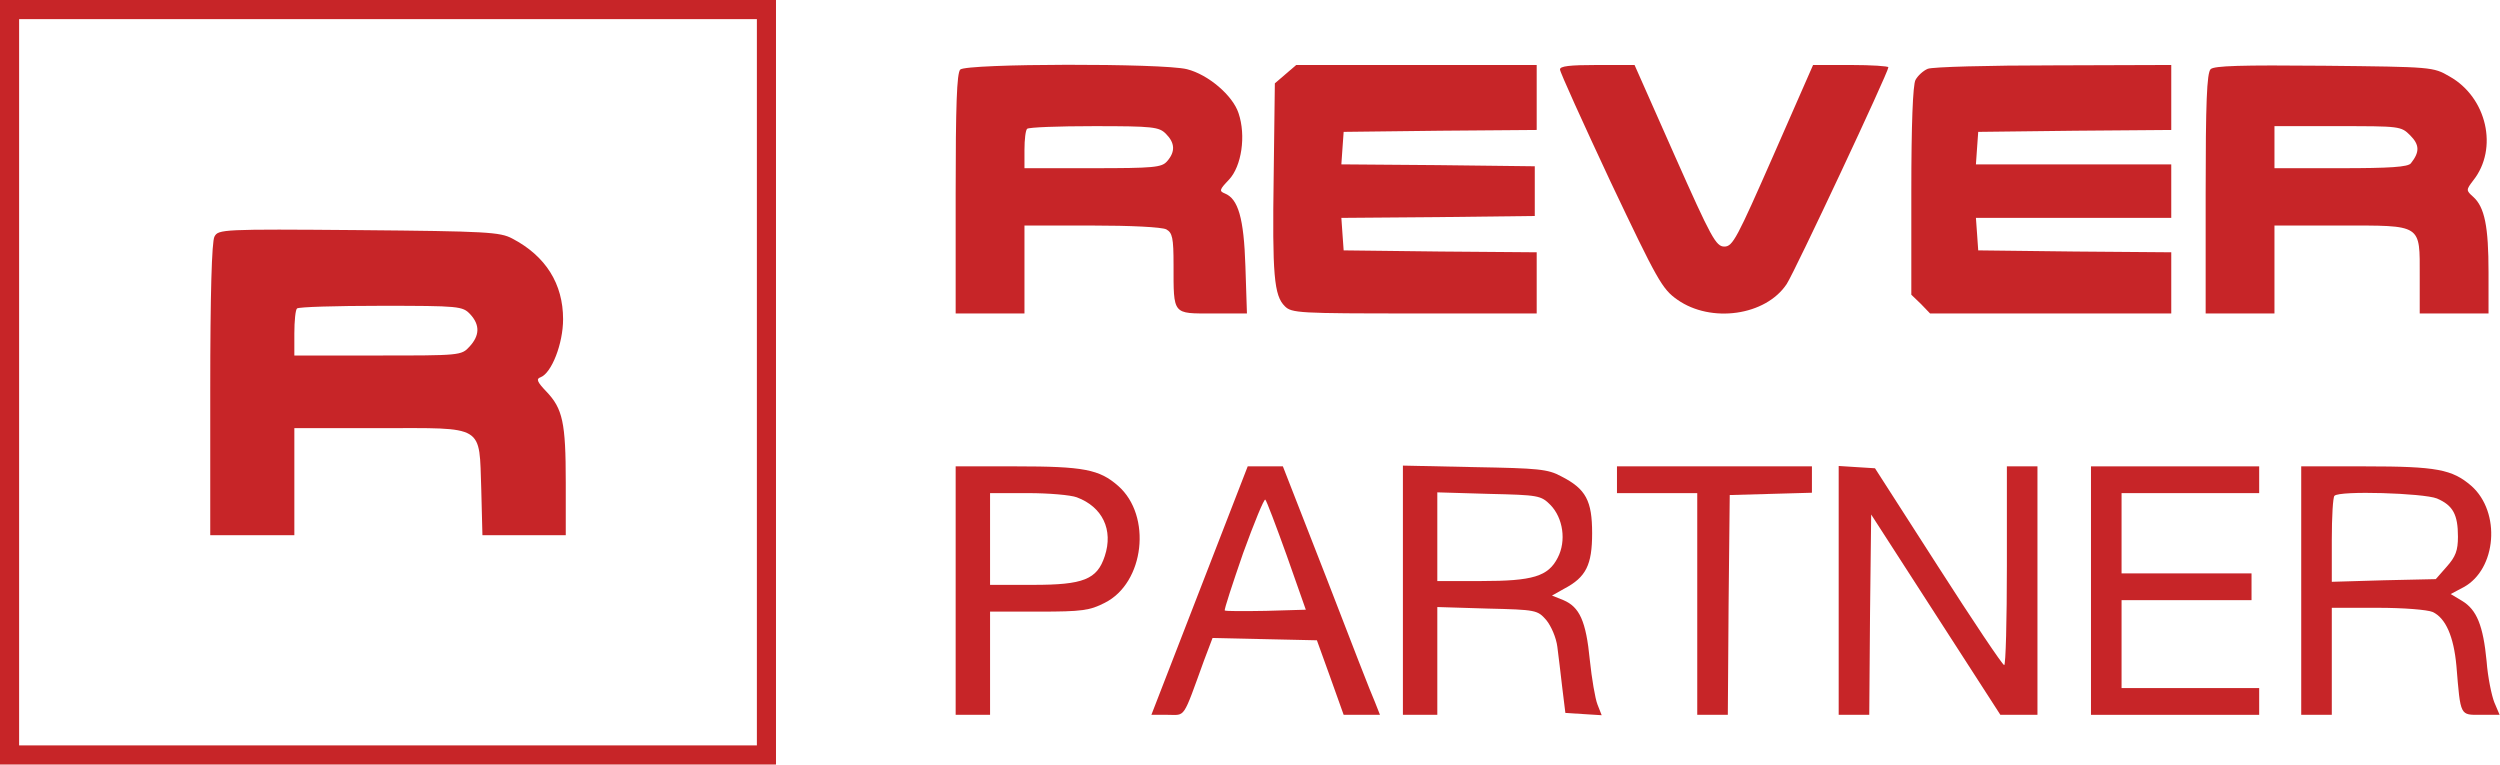
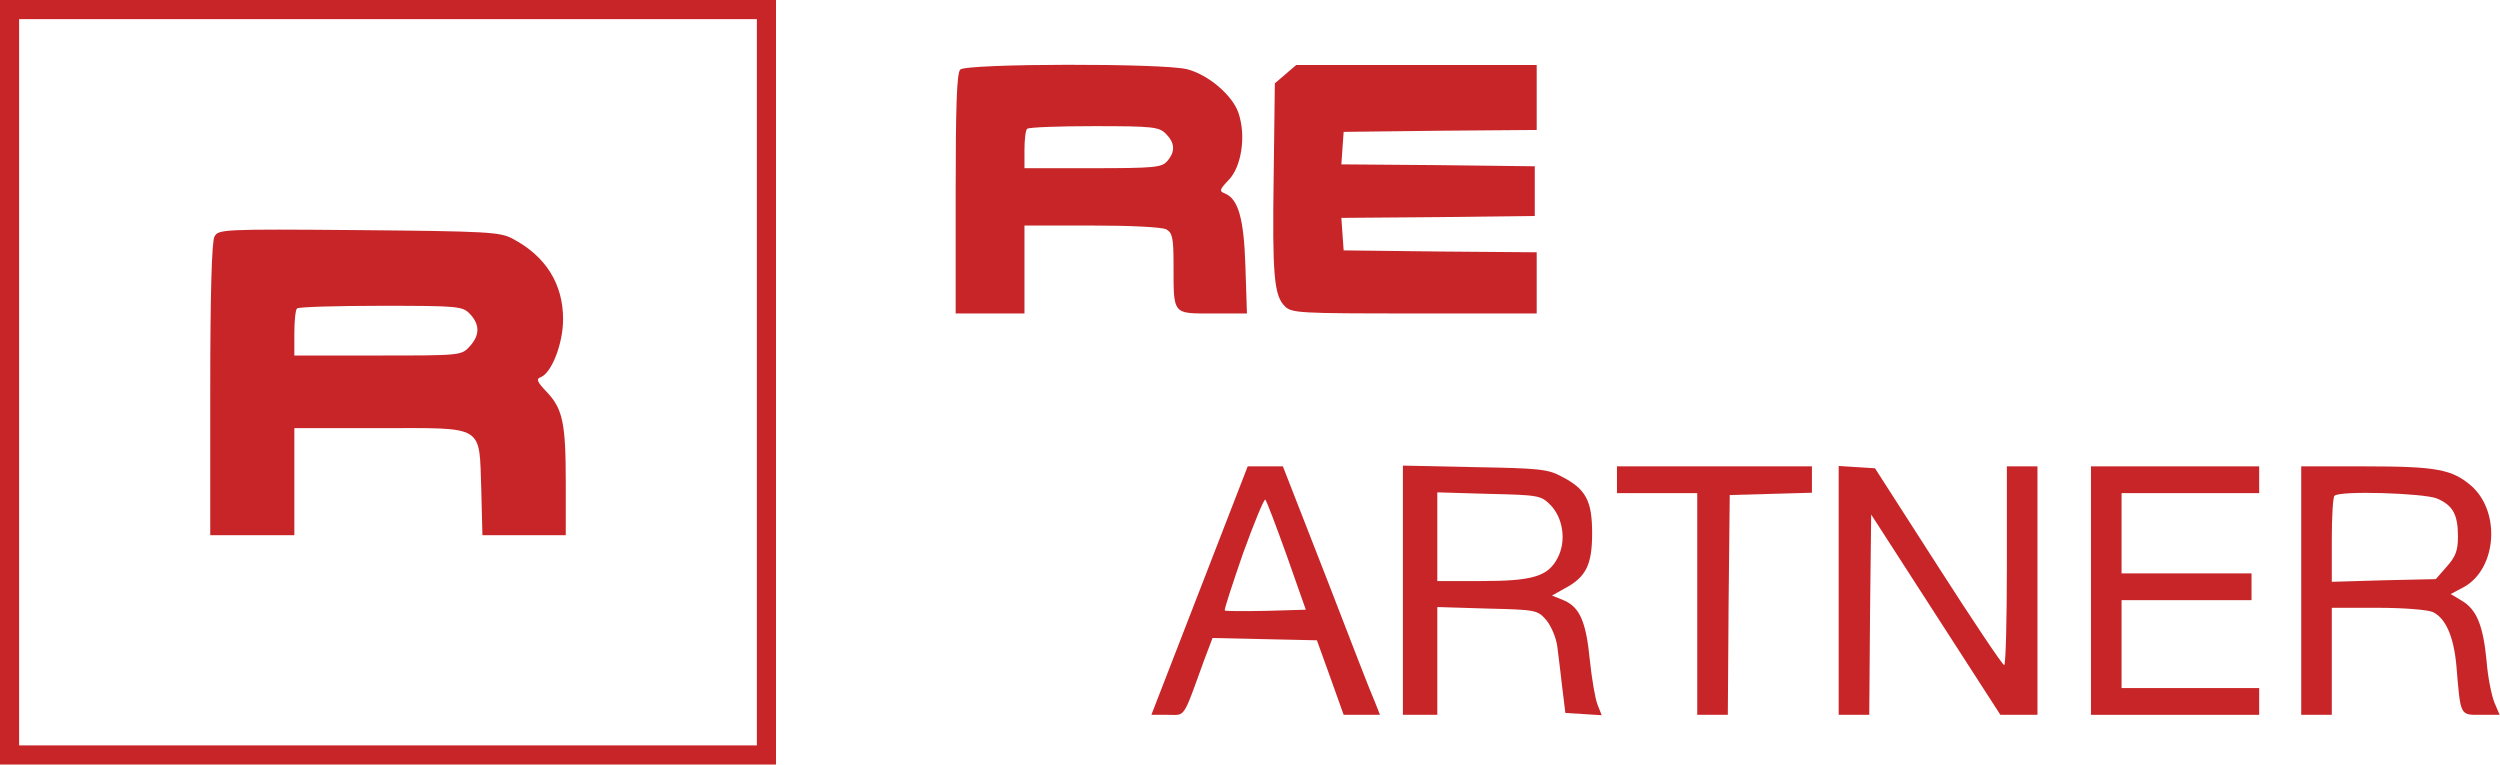
<svg xmlns="http://www.w3.org/2000/svg" width="654pt" height="200pt" version="1.0" viewBox="0 0 654 200">
  <g transform="translate(0 200) scale(.1 -.1)" fill="#c72528">
    <path d="m0 1e3v-1e3h1015 1015v1e3 1e3h-1015-1015v-1e3zm1980 0v-950h-965-965v950 950h965 965v-950z" />
    <path d="m561 1381c-7-13-11-151-11-400v-381h110 110v140 140h223c278 0 260 11 266-161l3-119h109 109v138c0 157-8 193-51 238-24 25-27 33-15 37 29 11 59 88 59 152 0 92-45 165-133 211-32 17-66 19-402 22-357 3-367 2-377-17zm669-203c26-28 25-56-2-85-21-23-25-23-240-23h-218v58c0 32 3 62 7 65 3 4 102 7 219 7 206 0 214-1 234-22z" />
    <path d="m2512 1818c-9-9-12-95-12-325v-313h90 90v115 115h176c102 0 183-4 195-10 16-9 19-22 19-93 0-132-3-127 102-127h90l-4 123c-4 127-19 177-54 191-15 6-14 10 11 36 33 35 45 115 25 174-15 46-79 101-135 115-63 16-577 15-593-1zm538-168c24-24 25-47 3-72-14-16-34-18-195-18h-178v48c0 27 3 52 7 55 3 4 82 7 175 7 155 0 170-2 188-20z" />
    <path d="m3363 1806-28-24-3-239c-4-264 1-316 29-344 18-18 36-19 339-19h320v80 80l-252 2-253 3-3 42-3 43 253 2 253 3v65 65l-253 3-253 2 3 43 3 42 253 3 252 2v85 85h-314-315l-28-24z" />
-     <path d="m4081 1818c0-7 60-139 132-293 123-259 135-281 175-309 88-62 231-42 286 41 22 34 266 554 266 567 0 3-44 6-98 6h-99l-104-237c-95-216-106-238-128-238s-34 22-130 238l-105 237h-98c-72 0-98-3-97-12z" />
-     <path d="m5043 1820c-12-5-26-18-32-29-7-12-11-118-11-291v-271l25-24 24-25h316 315v80 80l-252 2-253 3-3 43-3 42h255 256v70 70h-256-255l3 43 3 42 253 3 252 2v85 85l-307-1c-170 0-318-4-330-9z" />
-     <path d="m5783 1819c-10-10-13-89-13-326v-313h90 90v115 115h173c215 0 207 5 207-133v-97h90 90v108c0 119-10 170-40 197-19 17-19 18 0 43 66 83 36 217-62 272-43 25-45 25-328 28-218 2-288 0-297-9zm522-173c25-25 25-44 2-73-7-10-56-13-183-13h-174v55 55h165c163 0 166 0 190-24z" />
-     <path d="m2500 455v-325h45 45v135 135h128c113 0 133 3 172 23 104 52 124 228 35 306-49 43-90 51-267 51h-158v-325zm317 244c67-25 96-85 73-154-20-61-56-75-187-75h-113v120 120h99c55 0 112-5 128-11z" />
    <path d="m3138 455-126-325h43c47 0 38-14 95 143l22 58 136-3 137-3 35-97 35-98h48 47l-13 33c-8 17-65 164-127 325l-114 292h-46-46l-126-325zm228 92 50-142-104-3c-58-1-106-1-108 1s20 69 48 150c29 80 55 143 58 140 3-2 28-68 56-146z" />
    <path d="m3670 456v-326h45 45v141 141l131-4c128-3 131-4 154-30 13-16 26-46 29-70s9-72 13-108l8-65 47-3 48-3-11 28c-6 15-15 68-20 116-10 103-27 139-69 157l-30 12 32 18c57 30 73 62 73 145 0 85-16 116-81 149-35 19-60 21-226 24l-188 4v-326zm386 223c33-34 42-94 19-138-25-49-65-61-200-61h-115v116 116l135-4c130-3 136-4 161-29z" />
    <path d="m4230 745v-35h105 105v-290-290h40 40l2 288 3 287 108 3 107 3v34 35h-255-255v-35z" />
    <path d="m4810 456v-326h40 40l2 262 3 262 338-524h48 49v325 325h-40-40v-260c0-143-3-260-7-260-5 1-82 116-173 258l-165 257-48 3-47 3v-325z" />
    <path d="m5470 455v-325h220 220v35 35h-180-180v115 115h170 170v35 35h-170-170v105 105h180 180v35 35h-220-220v-325z" />
    <path d="m6020 455v-325h40 40v140 140h120c68 0 130-5 144-11 34-16 55-64 62-141 11-133 9-128 64-128h49l-14 33c-7 18-17 66-20 107-9 94-26 135-64 158l-30 18 34 18c86 47 98 196 20 265-50 43-90 51-277 51h-168v-325zm355 241c42-18 55-42 55-100 0-36-6-52-29-78l-29-33-136-3-136-4v110c0 60 3 112 7 115 13 14 233 7 268-7z" />
  </g>
</svg>